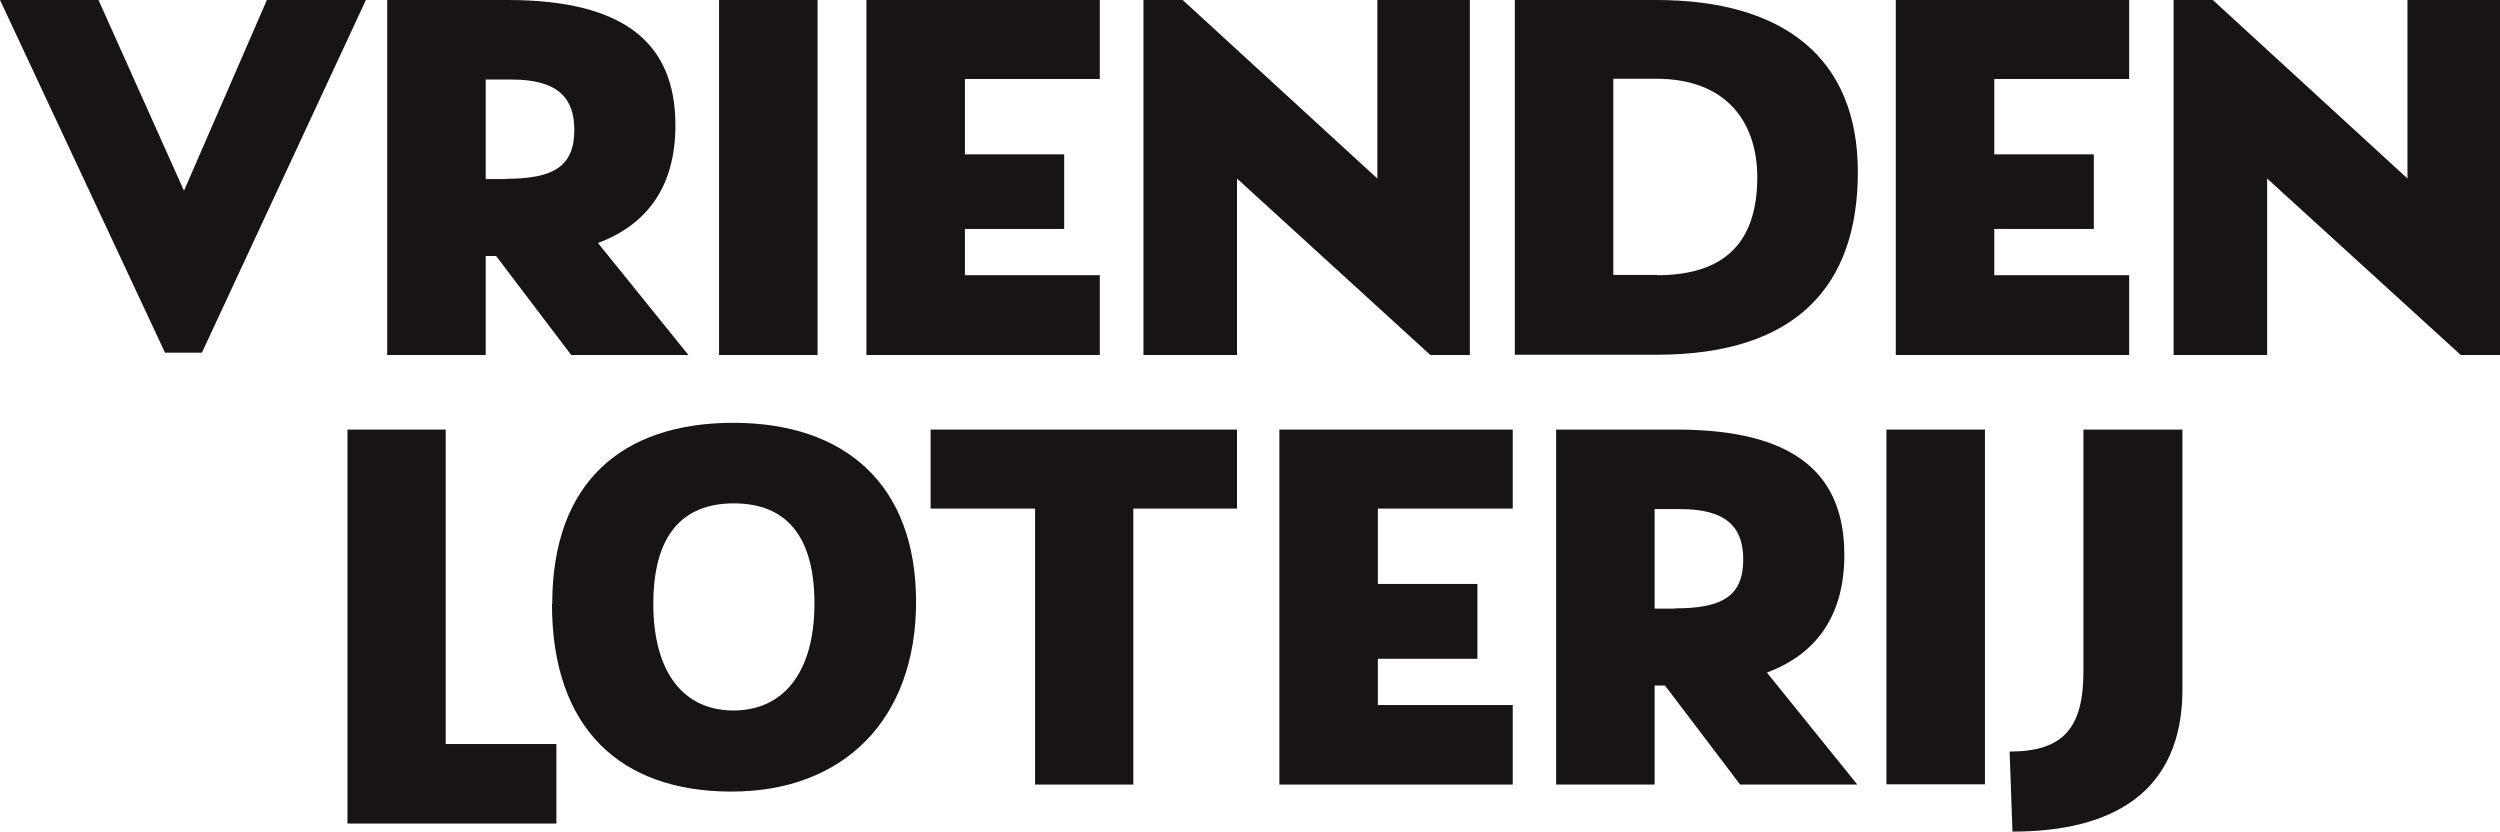
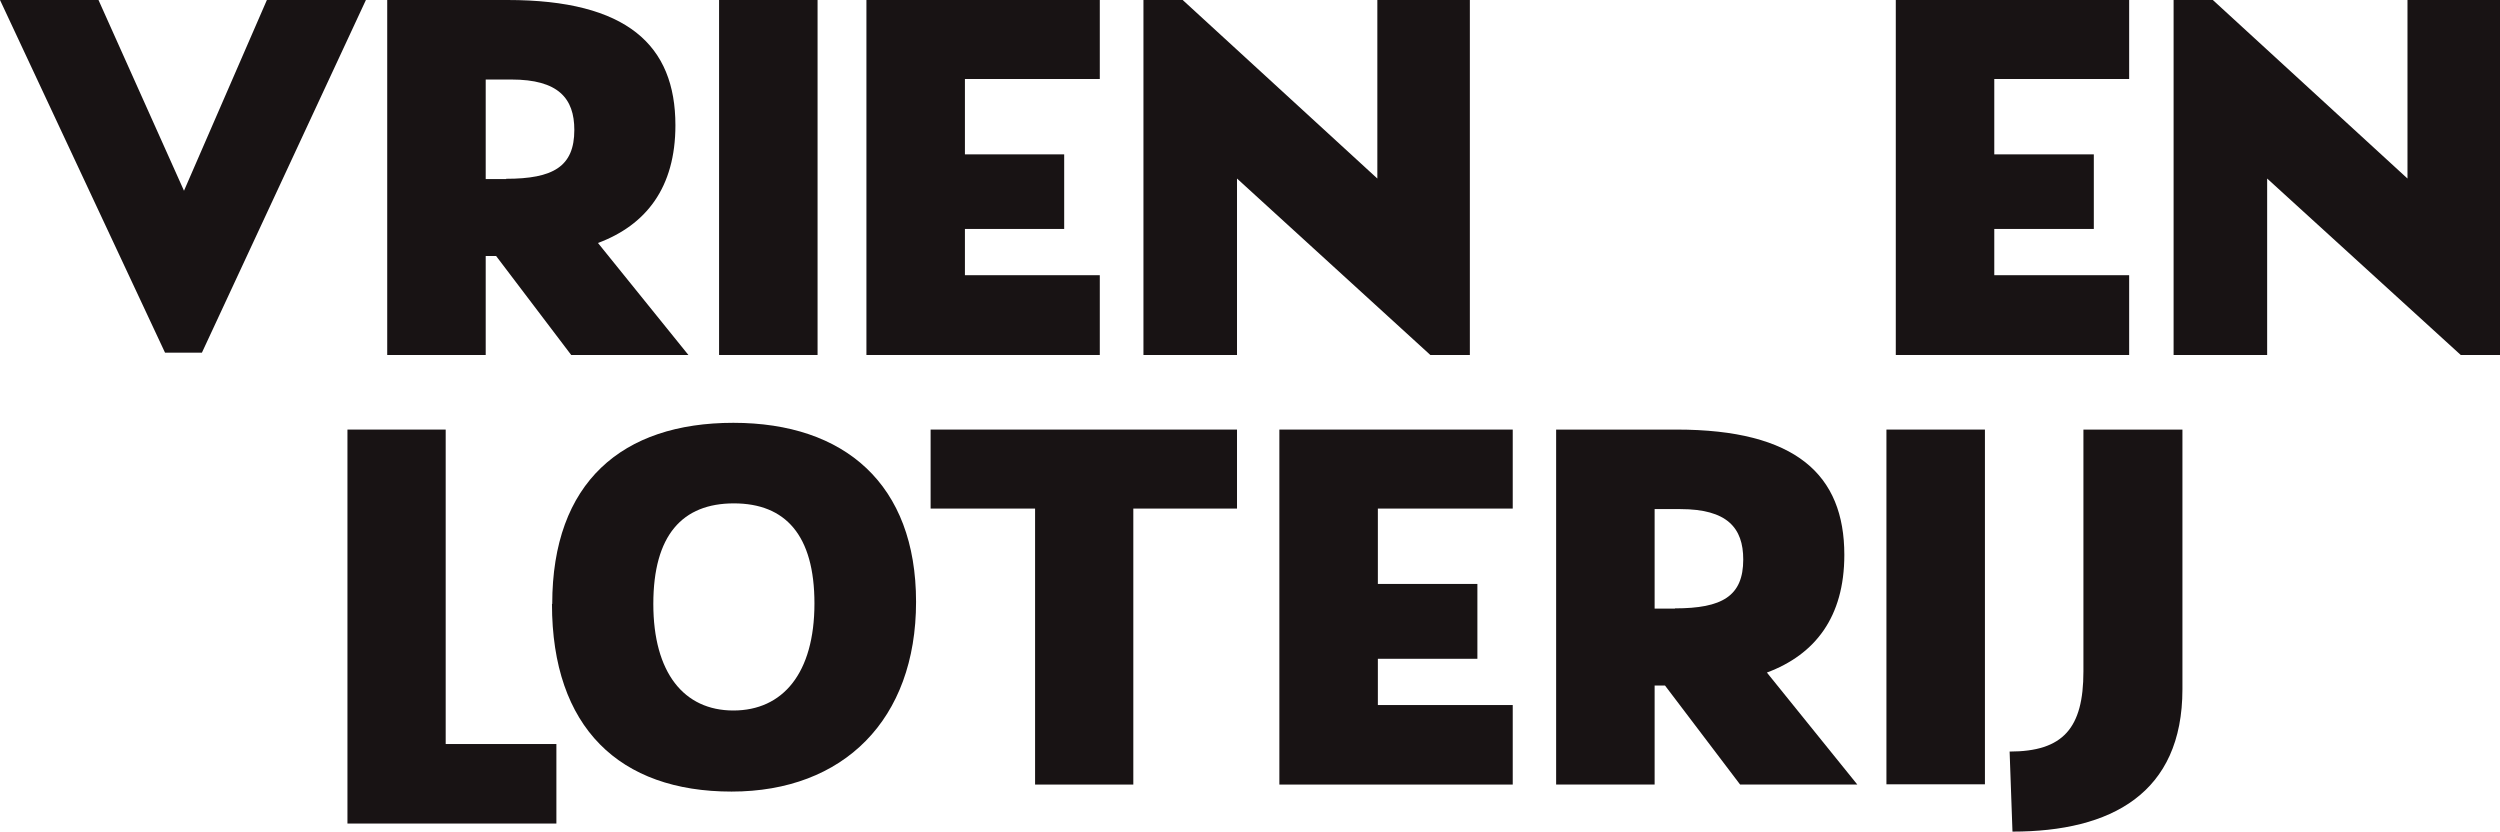
<svg xmlns="http://www.w3.org/2000/svg" id="Layer_2" viewBox="0 0 96.2 32">
  <defs>
    <style>.cls-1{fill:#181314;stroke-width:0px;}</style>
  </defs>
  <g id="Layer_1-2">
    <g id="VriendenLoterij">
      <rect class="cls-1" x="27.67" y="0" width="3.79" height="13.66" />
      <polygon class="cls-1" points="33.34 0 33.34 13.66 42.32 13.66 42.32 10.59 37.13 10.59 37.13 8.81 40.95 8.81 40.95 5.94 37.13 5.94 37.13 3.04 42.32 3.04 42.32 0 33.34 0" />
      <polygon class="cls-1" points="53 0 53 6.87 45.51 0 44 0 44 13.66 47.6 13.66 47.6 6.87 55.04 13.66 56.56 13.66 56.56 0 53 0" />
-       <path class="cls-1" d="m63.73,0c4.88,0,7.76,2.21,7.76,6.62s-2.4,7.03-7.74,7.03h-5.46V0h5.44Zm.04,10.59c2.65,0,3.85-1.32,3.85-3.77,0-2.09-1.16-3.79-3.89-3.79h-1.65v7.55h1.7Z" />
      <polygon class="cls-1" points="81.93 3.04 76.74 3.04 76.74 5.94 80.57 5.94 80.57 8.81 76.74 8.81 76.74 10.59 81.93 10.59 81.93 13.66 72.95 13.66 72.95 0 81.93 0 81.93 3.04" />
      <polygon class="cls-1" points="92.64 0 96.2 0 96.2 13.66 94.69 13.66 87.24 6.87 87.24 13.66 83.64 13.66 83.64 0 85.15 0 92.64 6.87 92.64 0" />
      <path class="cls-1" d="m23.01,9.35c1.85-.69,2.98-2.13,2.98-4.53,0-3.08-1.86-4.82-6.46-4.82h-4.63v13.66h3.79v-3.81h.4l2.89,3.81h4.51l-3.48-4.31Zm-3.53-2.46h-.79v-3.83h.99c1.8,0,2.42.72,2.42,1.94,0,1.41-.81,1.88-2.63,1.88" />
      <polygon class="cls-1" points="10.27 0 7.08 7.34 3.79 0 0 0 6.35 13.57 7.77 13.57 14.08 0 10.27 0" />
      <polygon class="cls-1" points="17.15 28.63 21.41 28.63 21.41 31.69 13.37 31.69 13.37 16.53 17.15 16.53 17.15 28.63" />
      <path class="cls-1" d="m21.25,23.24c0-4.68,2.69-6.97,6.97-6.97s7.03,2.36,7.03,6.89-2.79,7.3-7.1,7.3-6.91-2.46-6.91-7.22m10.1-.02c0-2.63-1.12-3.85-3.1-3.85s-3.1,1.22-3.1,3.87,1.18,4.1,3.08,4.1,3.12-1.43,3.12-4.12" />
      <polygon class="cls-1" points="47.6 16.53 47.6 19.57 43.61 19.57 43.61 30.19 39.83 30.19 39.83 19.57 35.81 19.57 35.81 16.53 47.6 16.53" />
      <polygon class="cls-1" points="58.21 19.57 53.02 19.57 53.02 22.47 56.85 22.47 56.85 25.35 53.02 25.35 53.02 27.13 58.21 27.13 58.21 30.19 49.23 30.19 49.23 16.53 58.21 16.53 58.21 19.57" />
      <path class="cls-1" d="m67.99,25.88c1.85-.69,2.98-2.13,2.98-4.53,0-3.08-1.86-4.82-6.46-4.82h-4.63v13.66h3.79v-3.81h.4l2.89,3.81h4.51l-3.48-4.31Zm-3.53-2.46h-.79v-3.83h.99c1.8,0,2.42.72,2.42,1.94,0,1.41-.81,1.88-2.63,1.88" />
      <rect class="cls-1" x="72.59" y="16.53" width="3.79" height="13.65" />
      <path class="cls-1" d="m80.17,16.53h3.81v9.99c0,4.01-2.74,5.48-6.54,5.48l-.11-3.08c2.06,0,2.84-.9,2.84-3.08v-9.31Z" />
    </g>
  </g>
</svg>